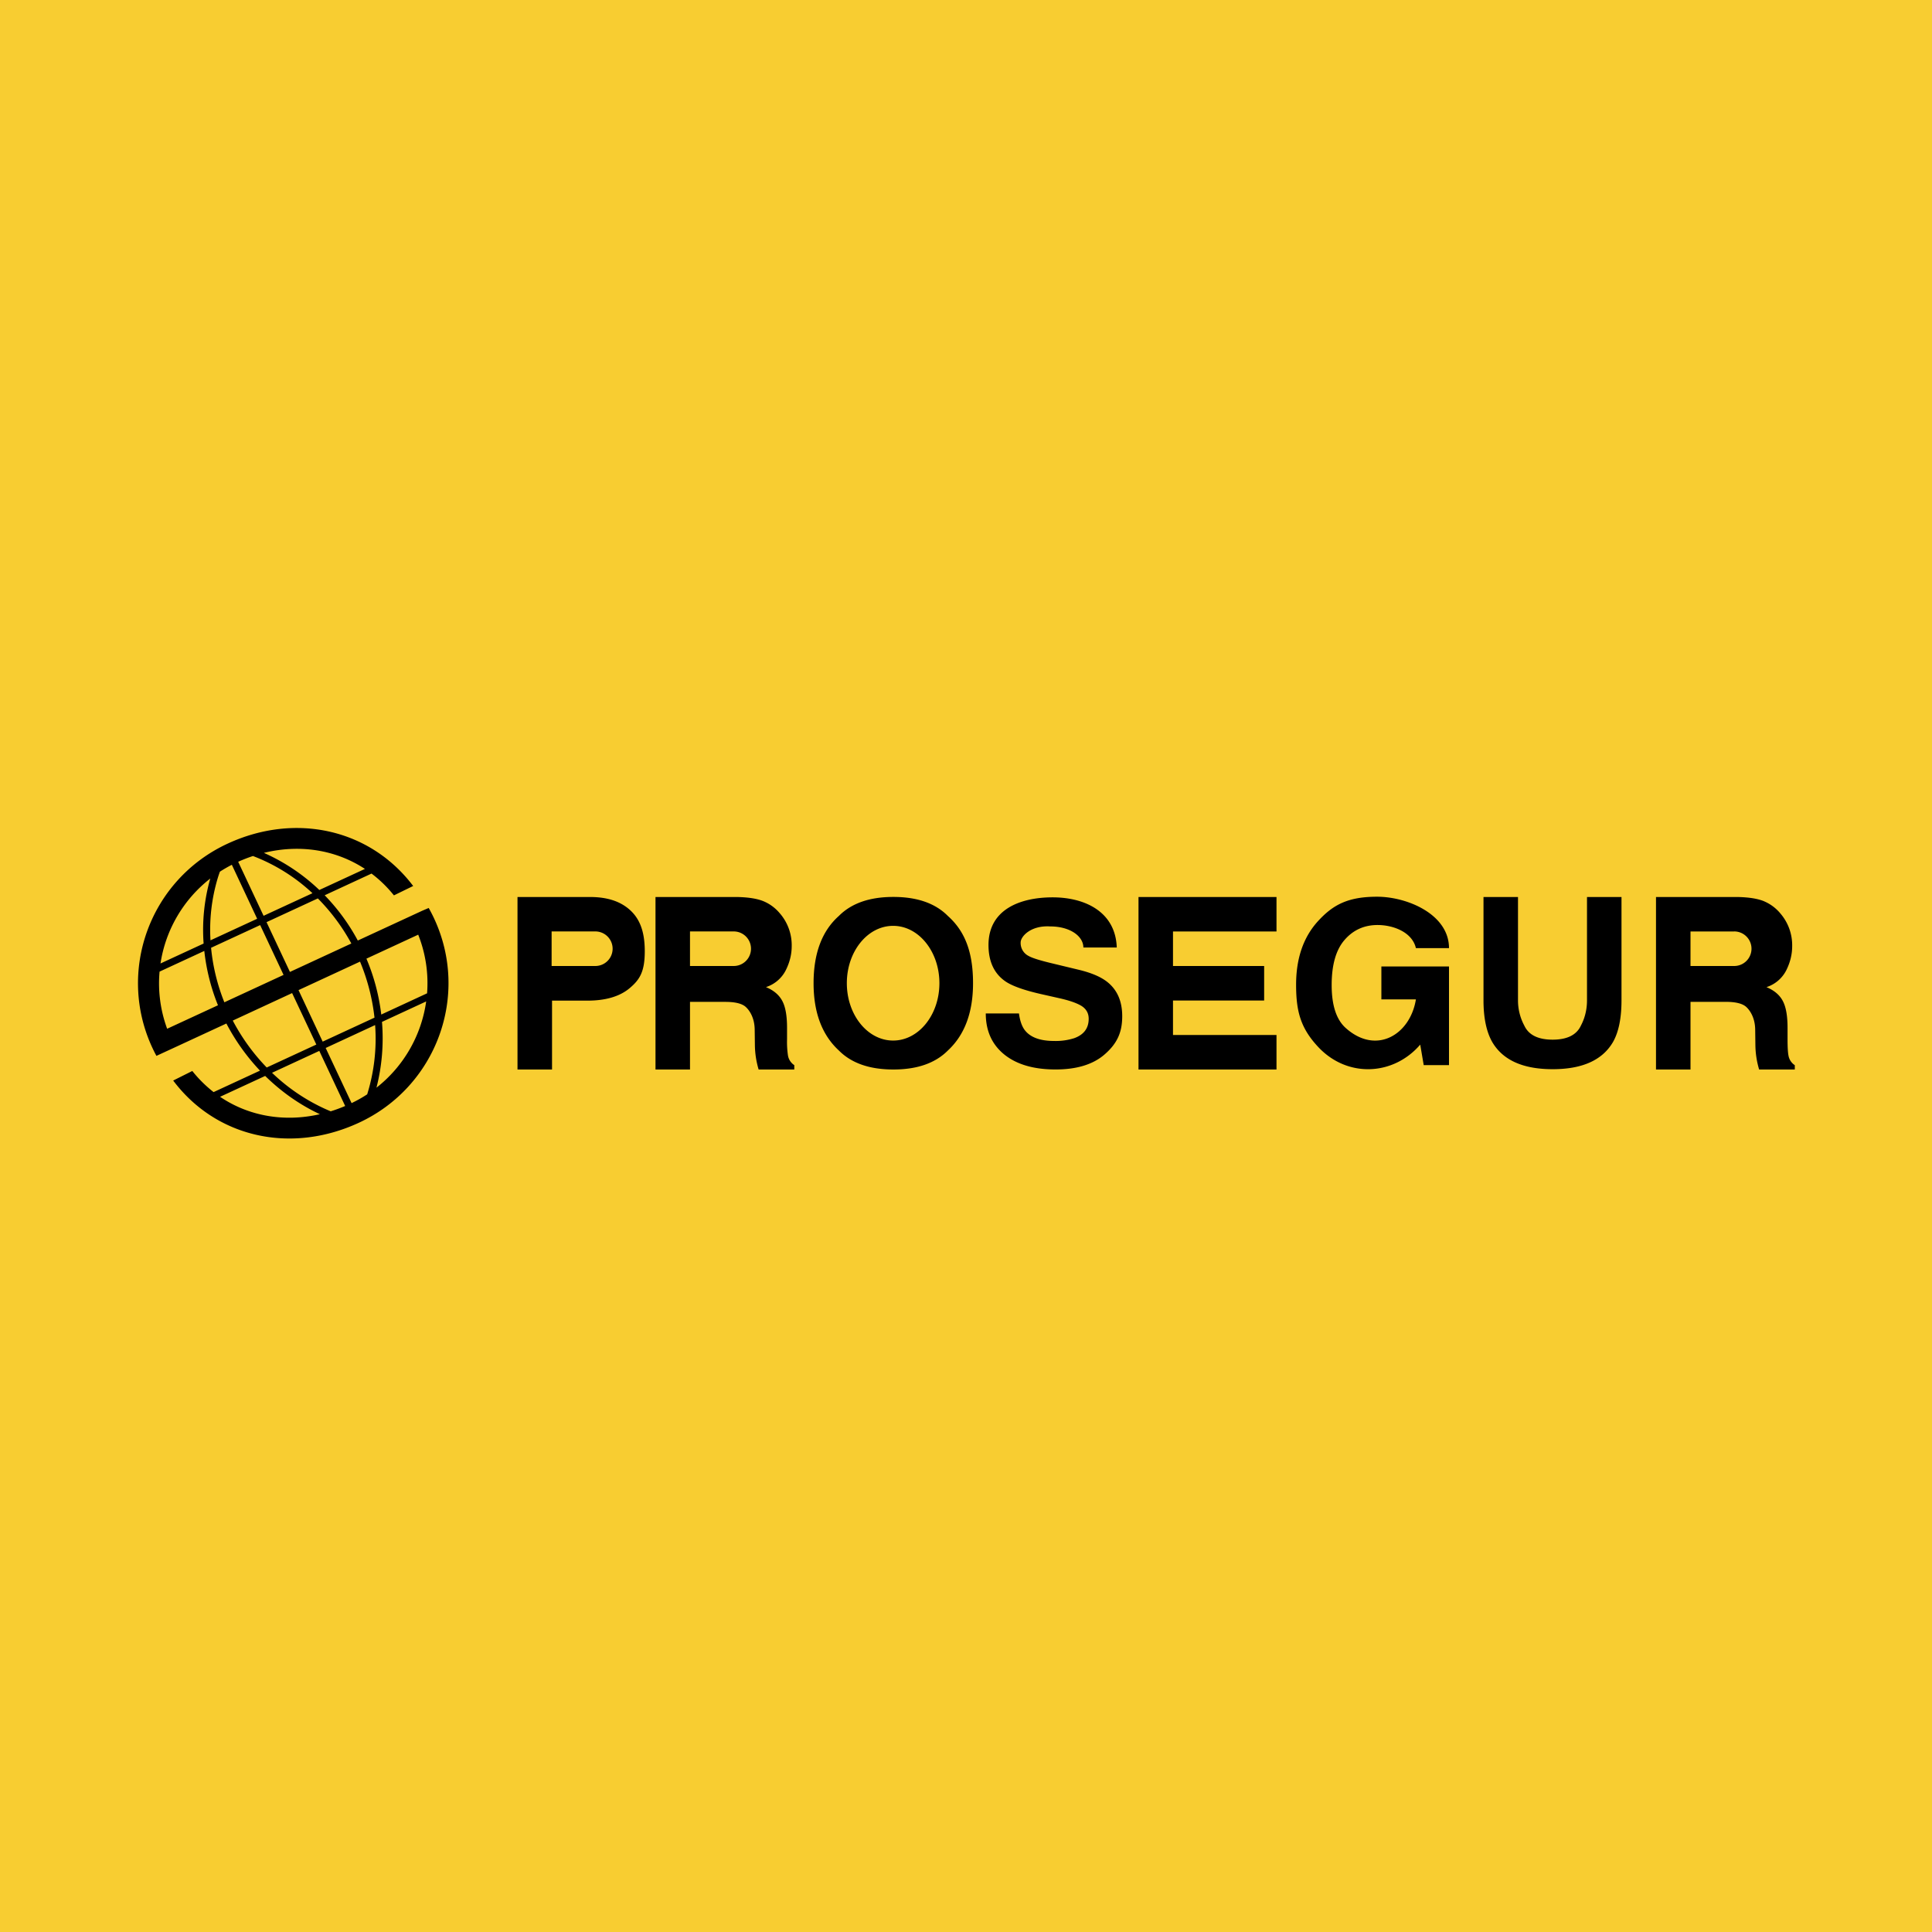
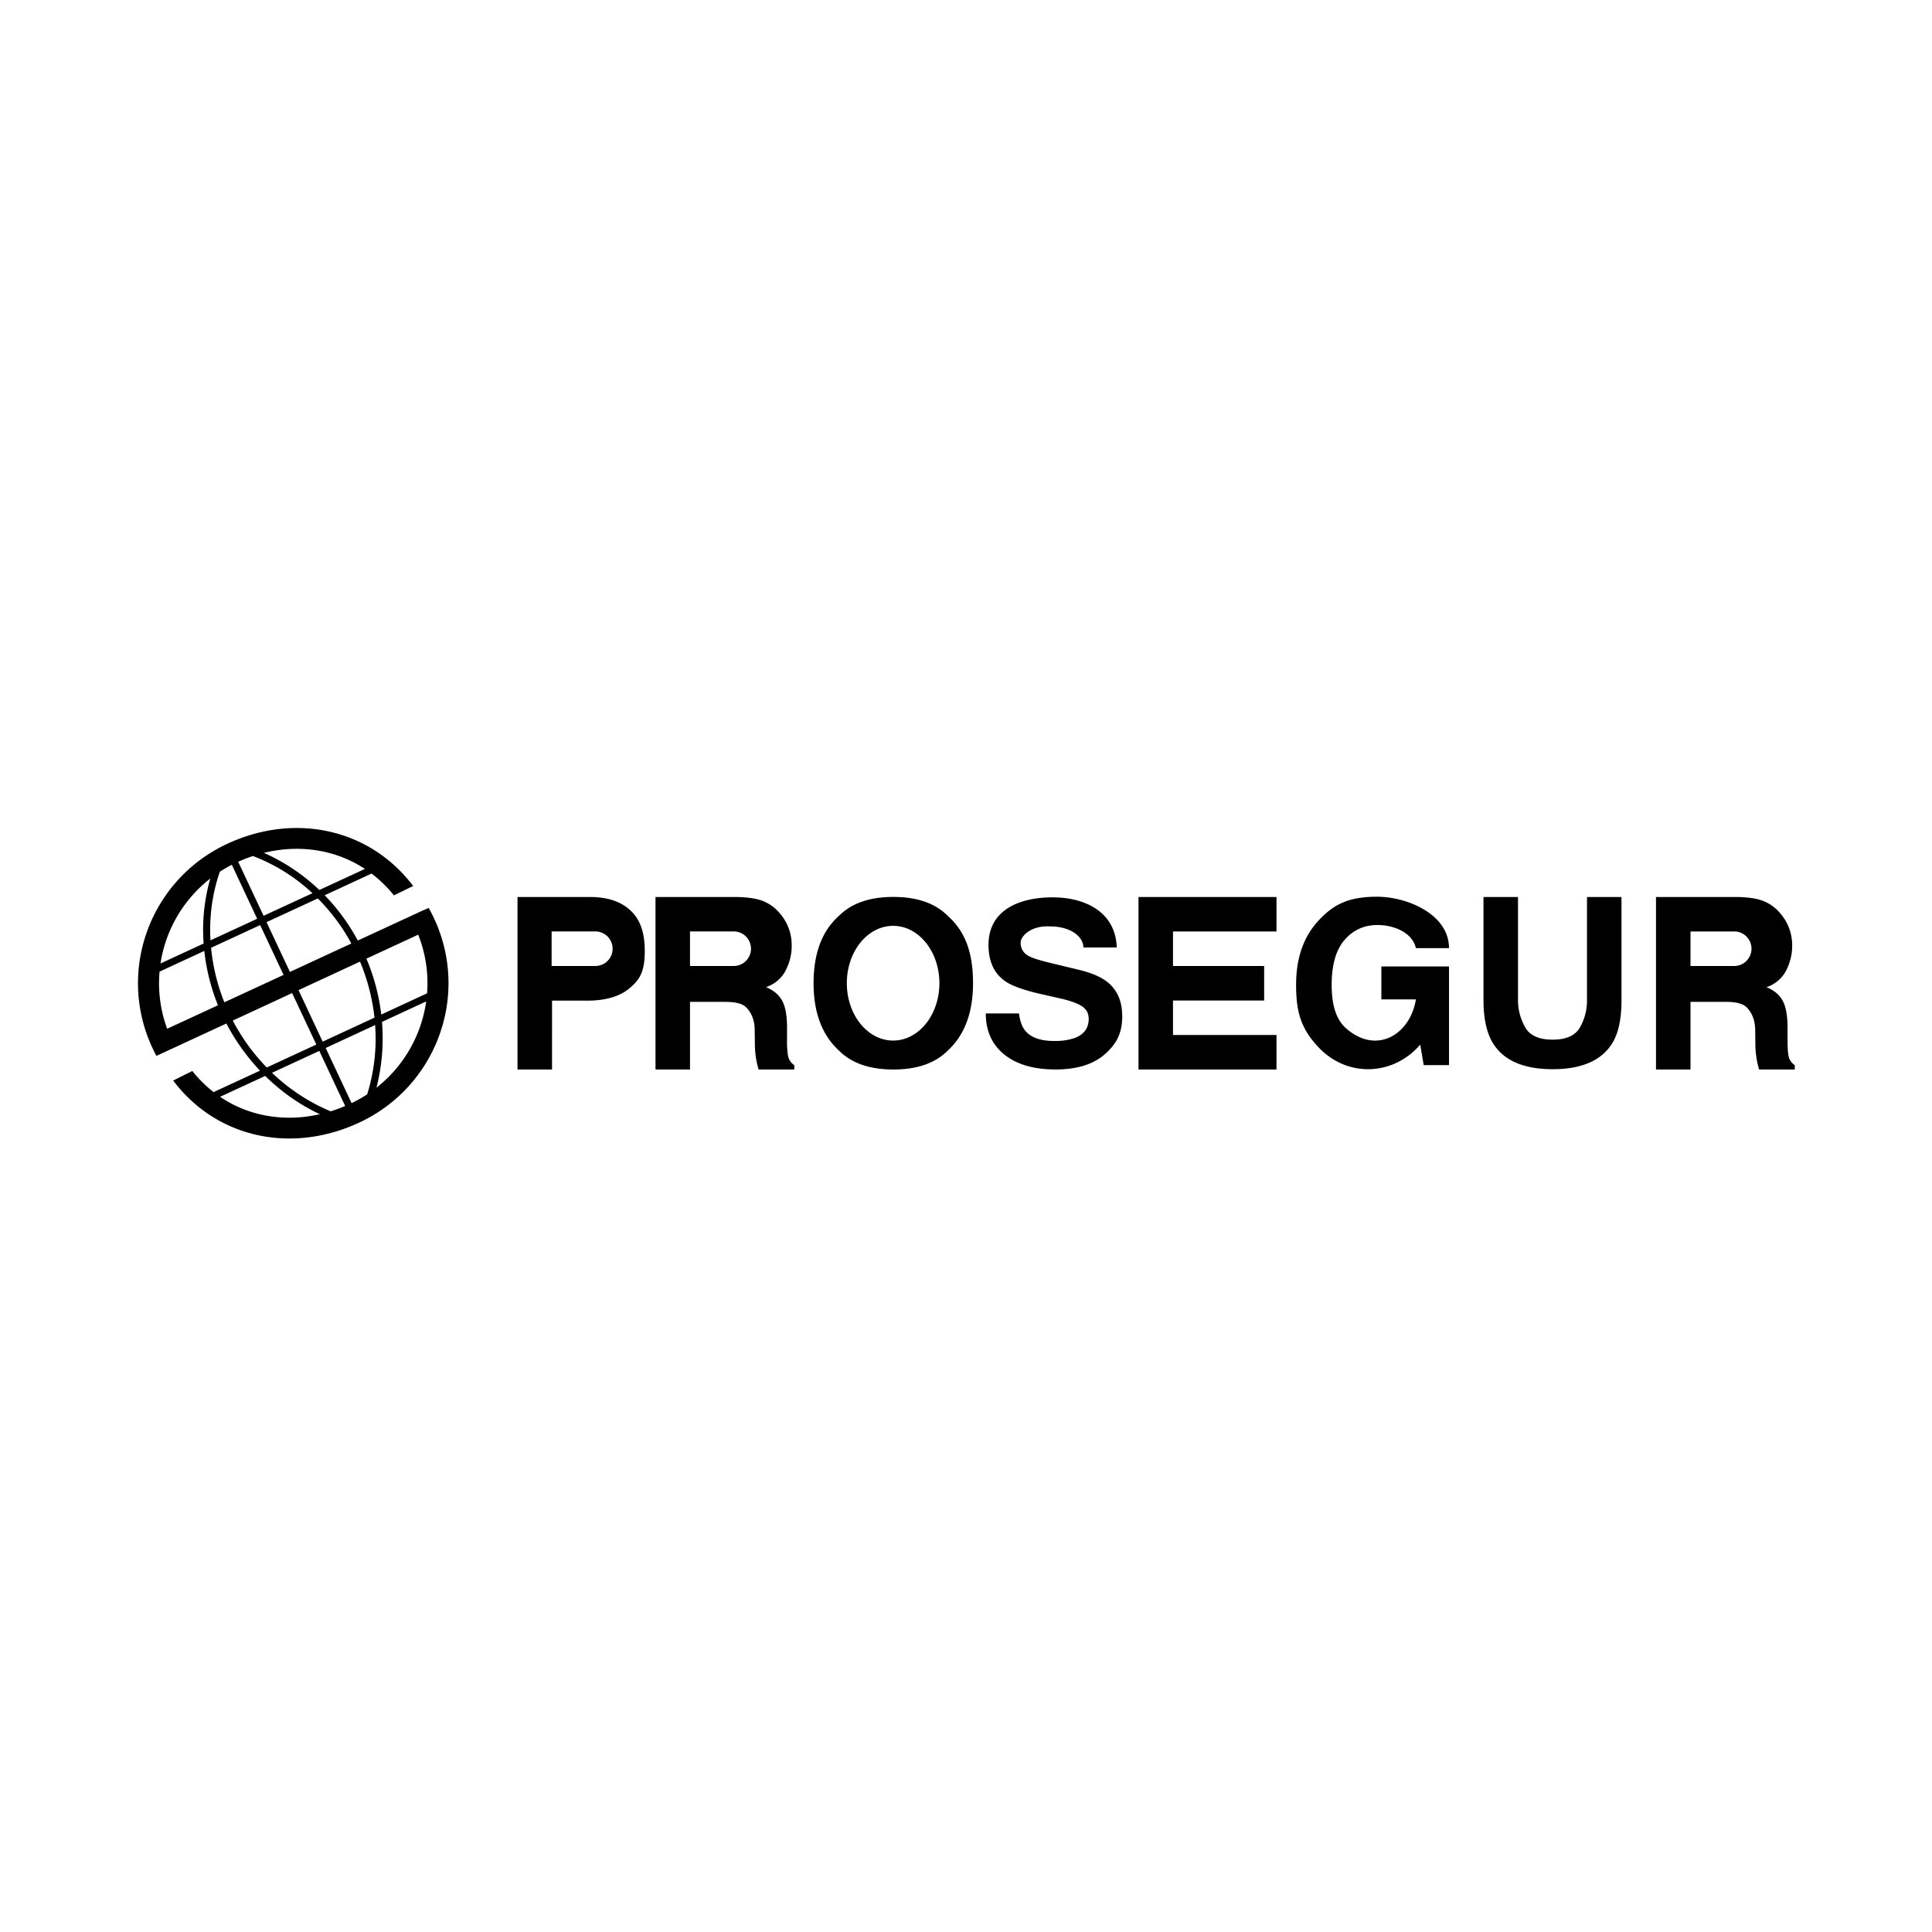
<svg xmlns="http://www.w3.org/2000/svg" width="56" height="56" fill="none">
-   <path fill="#F8CD31" d="M0 0h56v56H0z" />
  <path fill-rule="evenodd" clip-rule="evenodd" d="M7.726 26.729l1.487-.688c.384.388.711.828.971 1.307l-1.78.824-.678-1.443zm2.852-1.543l-1.322.611a5.62 5.62 0 00-1.607-1.076c1.04-.256 2.082-.091 2.929.465zm-1.521.704l-1.417.655-.736-1.566c.142-.064.285-.12.428-.167a5.272 5.272 0 011.725 1.078zm.383 4.486l1.433-.664a5.42 5.42 0 01-.23 2.008 3.843 3.843 0 01-.452.254l-.751-1.598zm1.632-.756l1.281-.593a3.857 3.857 0 01-1.441 2.5 5.785 5.785 0 00.16-1.907zm1.307-.828l-1.328.615a5.96 5.96 0 00-.43-1.62l1.501-.695c.214.54.302 1.121.257 1.7zm-1.524.705l-1.502.695-.7-1.493 1.783-.826c.216.519.357 1.066.419 1.624zm-4.76-4.033a5.431 5.431 0 00-.193 1.885l-1.25.578a3.857 3.857 0 011.444-2.463zm-.173 2.1c.059.54.192 1.07.396 1.574l-1.473.681a3.809 3.809 0 01-.22-1.656l1.297-.6zm.64 2.103c.26.498.588.957.974 1.366l-1.345.622a3.695 3.695 0 01-.617-.612l-.554.277c1.248 1.66 3.415 2.134 5.381 1.224 2.252-1.042 3.226-3.697 2.177-5.932a4.452 4.452 0 00-.152-.294l-.195.084-1.86.86a5.834 5.834 0 00-.96-1.312l1.358-.629c.242.183.46.395.649.632l.558-.272c-1.25-1.654-3.415-2.136-5.377-1.228-2.252 1.041-3.227 3.698-2.176 5.932.035.075.072.148.111.22l.553-.255 1.475-.683zm1.125 1.52c.462.454.997.834 1.585 1.109-1.031.235-2.061.059-2.893-.505l1.308-.605zm1.746.959a5.51 5.51 0 01-1.548-1.051l1.37-.634.75 1.597c-.137.058-.277.11-.419.154a4.836 4.836 0 01-.153-.066zm-1.702-1.204a5.904 5.904 0 01-.984-1.36l1.72-.797.702 1.492-1.438.665zm-1.228-1.89a5.703 5.703 0 01-.385-1.58l1.423-.658.678 1.444-1.716.794zm-.195-3.588c.024-.08.047-.146.066-.198.11-.071.226-.138.346-.2l.734 1.565-1.353.625a5.195 5.195 0 01.207-1.792zm32.663 1.783c.25-.29.57-.435.959-.435.456 0 1.003.206 1.111.67H42c0-.98-1.21-1.49-2.084-1.49-.842 0-1.274.232-1.703.697-.43.465-.645 1.083-.645 1.853 0 .762.125 1.253.638 1.802.845.906 2.182.84 2.96-.065l.101.594H42v-2.86h-1.96v.954h1.001c-.165 1.027-1.152 1.623-2.037.828-.27-.243-.405-.658-.405-1.243 0-.581.123-1.017.372-1.305zM44 26h-1v2.995c0 .516.088.918.252 1.206.307.527.892.79 1.753.79.86 0 1.444-.263 1.75-.79.163-.288.245-.69.245-1.206V26h-1v2.995c0 .334-.095.578-.176.731-.126.273-.4.409-.82.409-.422 0-.696-.136-.822-.409a1.543 1.543 0 01-.182-.731V26zm-7 1h-3v1h2.642v1H34v1h3v1h-4v-5h4v1zm-7.285 2.873c-.09-.11-.15-.276-.18-.498h-.962c0 .505.18.903.54 1.193.36.288.854.431 1.482.431.614 0 1.09-.145 1.425-.438.38-.33.508-.663.508-1.107 0-.433-.145-.763-.432-.991-.186-.148-.46-.265-.825-.353l-.83-.2c-.32-.078-.53-.145-.628-.202a.419.419 0 01-.229-.39c0-.173.29-.5.857-.465.584 0 .961.289.961.611h.968c-.034-1.02-.9-1.454-1.86-1.454-.93 0-1.858.344-1.858 1.381 0 .477.163.827.487 1.052.192.133.538.258 1.04.372l.51.115c.299.066.518.142.658.227.14.089.209.213.209.373 0 .274-.14.462-.422.563a1.764 1.764 0 01-.579.08c-.397 0-.677-.1-.84-.3zm-7.108-3.395a1.225 1.225 0 00-.464-.35c-.18-.078-.44-.121-.779-.128H19v5h1v-1.96h1.024c.297 0 .499.052.605.159.11.106.241.318.246.638l.006.464a2.581 2.581 0 00.108.699h1.034v-.126a.418.418 0 01-.184-.285 2.695 2.695 0 01-.026-.464v-.336c0-.35-.047-.61-.14-.78-.092-.172-.249-.305-.471-.397a.98.98 0 00.572-.485c.116-.23.174-.465.174-.702a1.411 1.411 0 00-.34-.947zm-2.607.52h1.267a.5.5 0 110 1.002H20v-1.002zm-1.743 1.639c-.288.245-.699.367-1.233.367h-1.023V31H15v-5h2.1c.483 0 .87.116 1.157.374.288.258.432.63.432 1.198 0 .59-.144.821-.432 1.065zm-1.001-1.639h-1.267V28h1.267a.5.5 0 100-1.002zM25.895 31c.689 0 1.215-.184 1.58-.551.486-.451.729-1.101.729-1.95 0-.917-.243-1.515-.73-1.95-.364-.367-.89-.551-1.58-.551-.688 0-1.215.184-1.579.551-.489.435-.733 1.084-.733 1.95 0 .849.244 1.499.733 1.95.364.367.89.551 1.58.551zm1.334-2.502c0 .918-.6 1.663-1.341 1.663s-1.342-.745-1.342-1.663.6-1.662 1.342-1.662c.74 0 1.341.744 1.341 1.662zm23.914-2.369c.179.077.338.197.464.35a1.411 1.411 0 01.34.947c0 .237-.057.471-.173.702a.98.98 0 01-.572.485c.222.092.38.225.471.397.093.17.14.43.14.78v.336c0 .228.01.383.026.464a.418.418 0 00.184.285V31h-1.034a2.581 2.581 0 01-.108-.699l-.006-.464c-.005-.32-.137-.532-.246-.638-.106-.107-.308-.16-.605-.16H49V31h-1v-5h2.364c.339.007.598.05.779.128zm-.876.87H49V28h1.267a.5.5 0 000-1.002z" fill="#000" />
</svg>